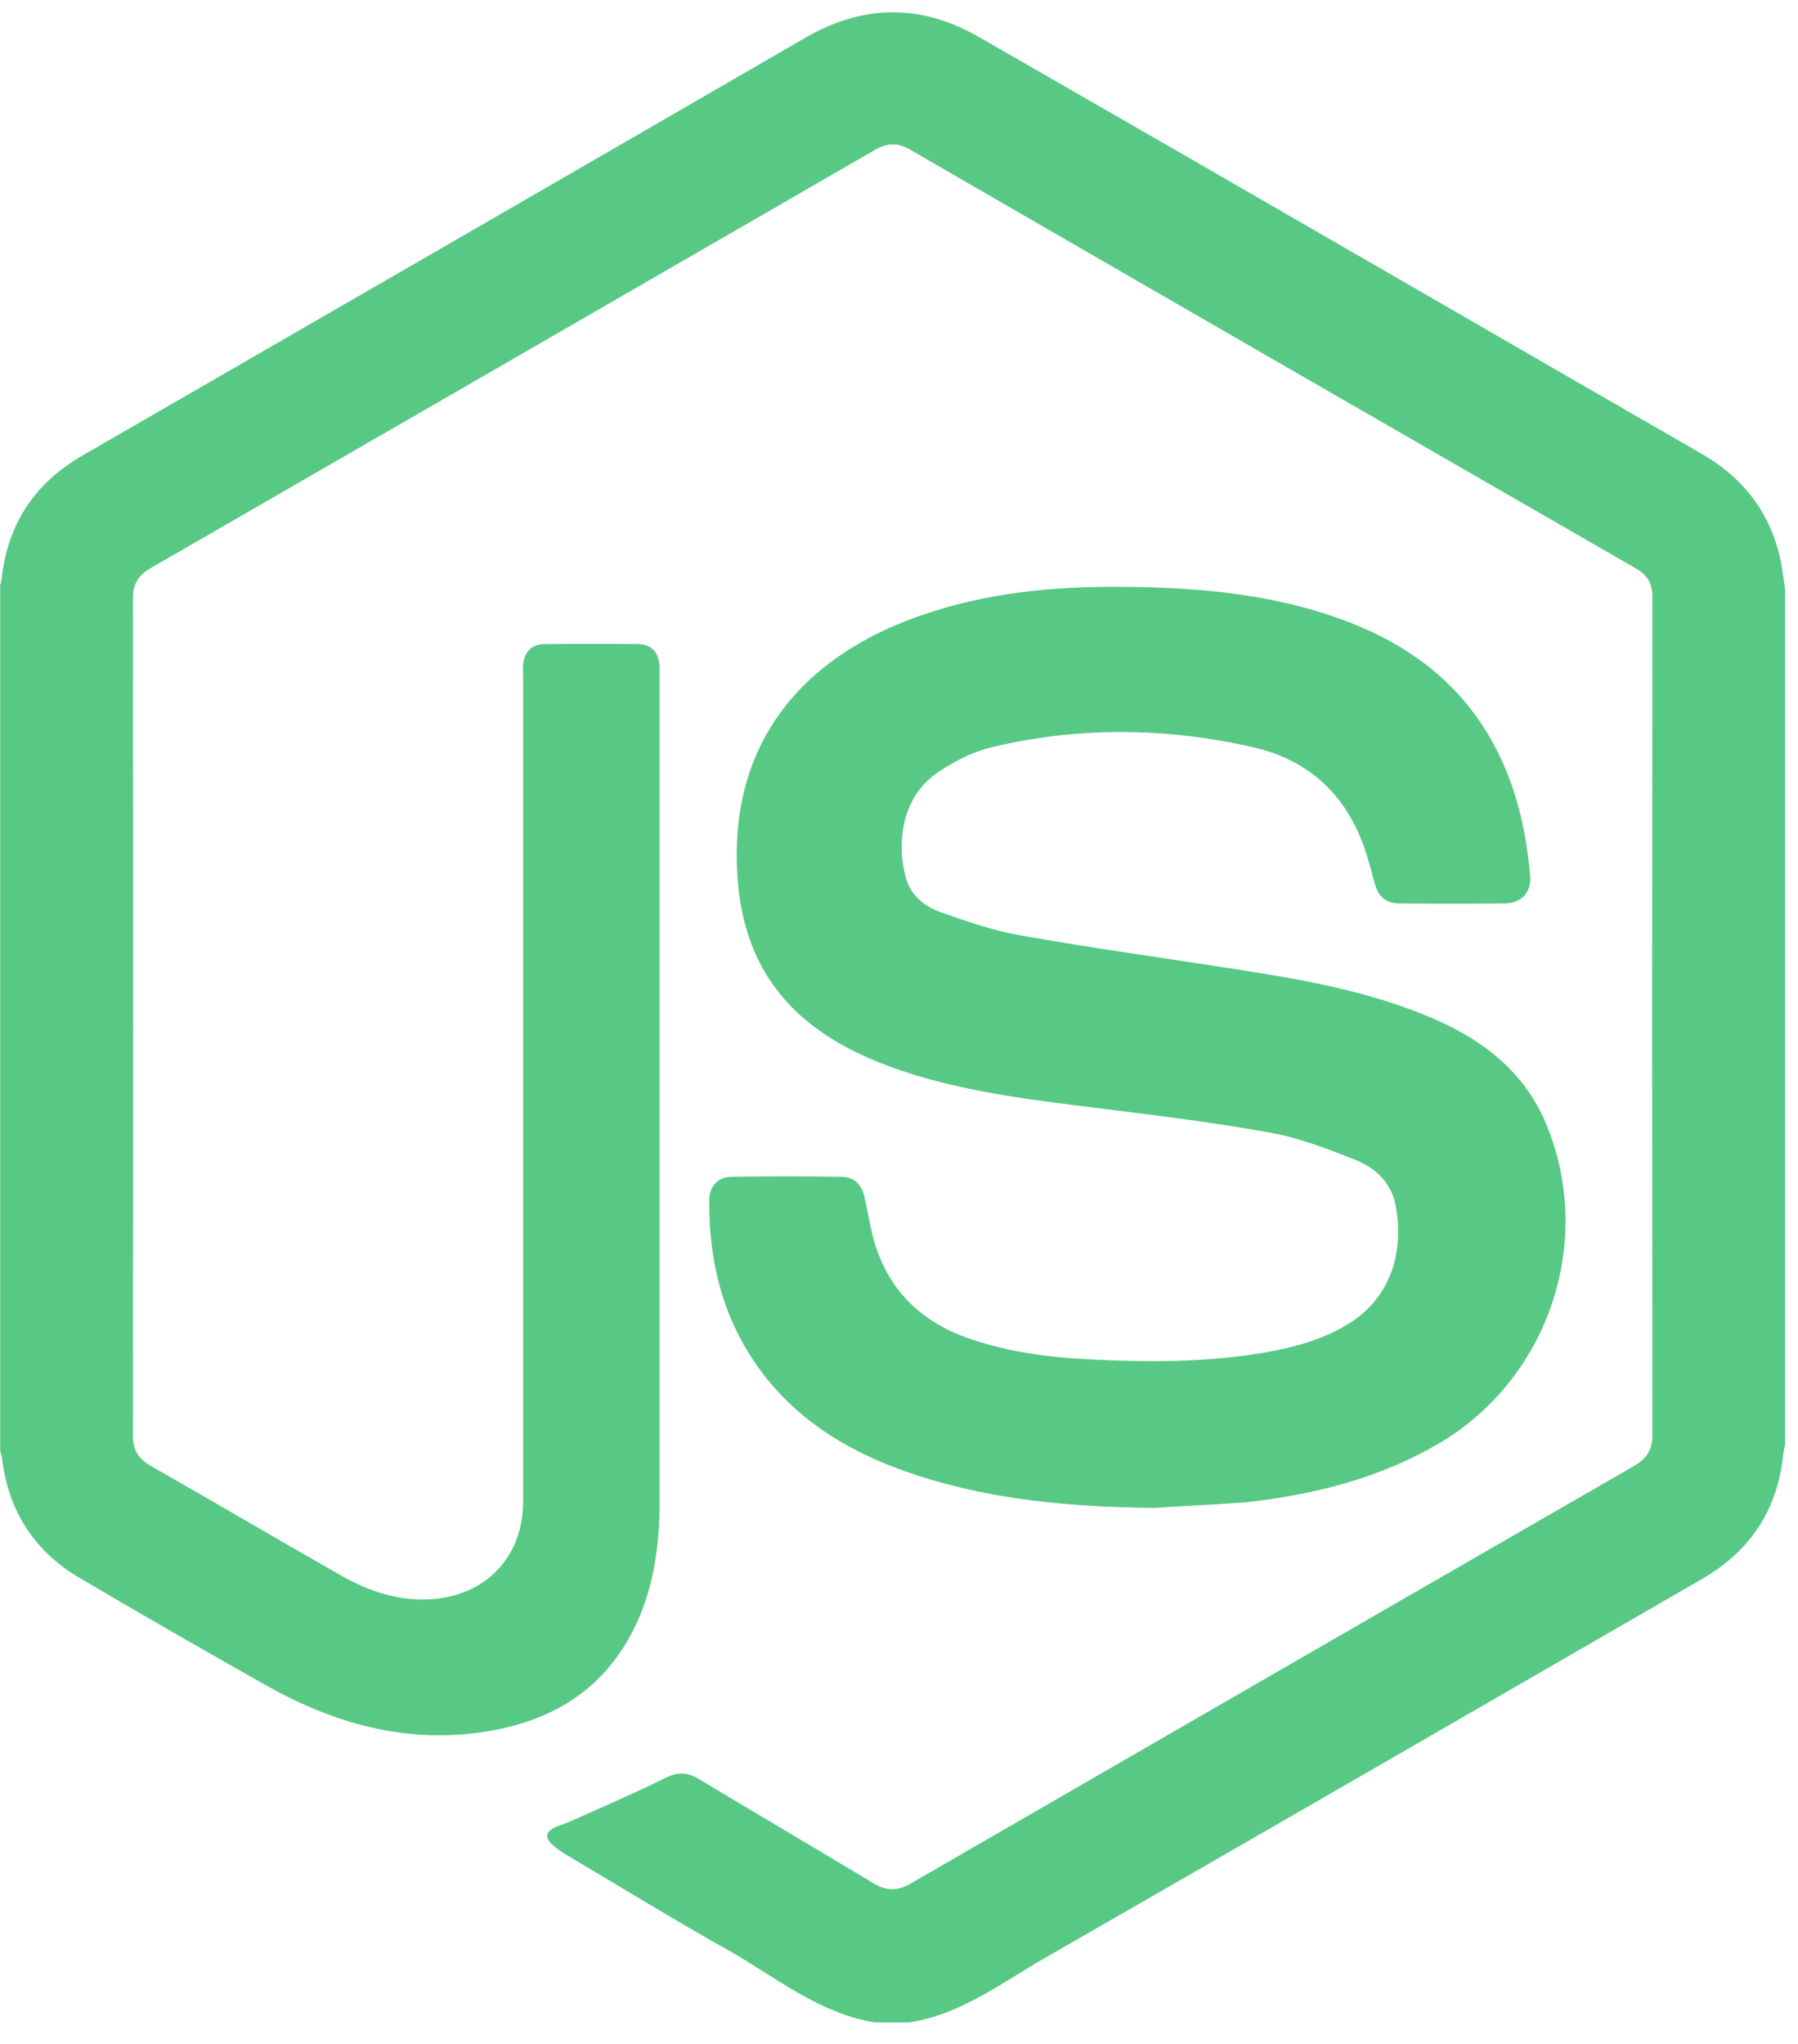
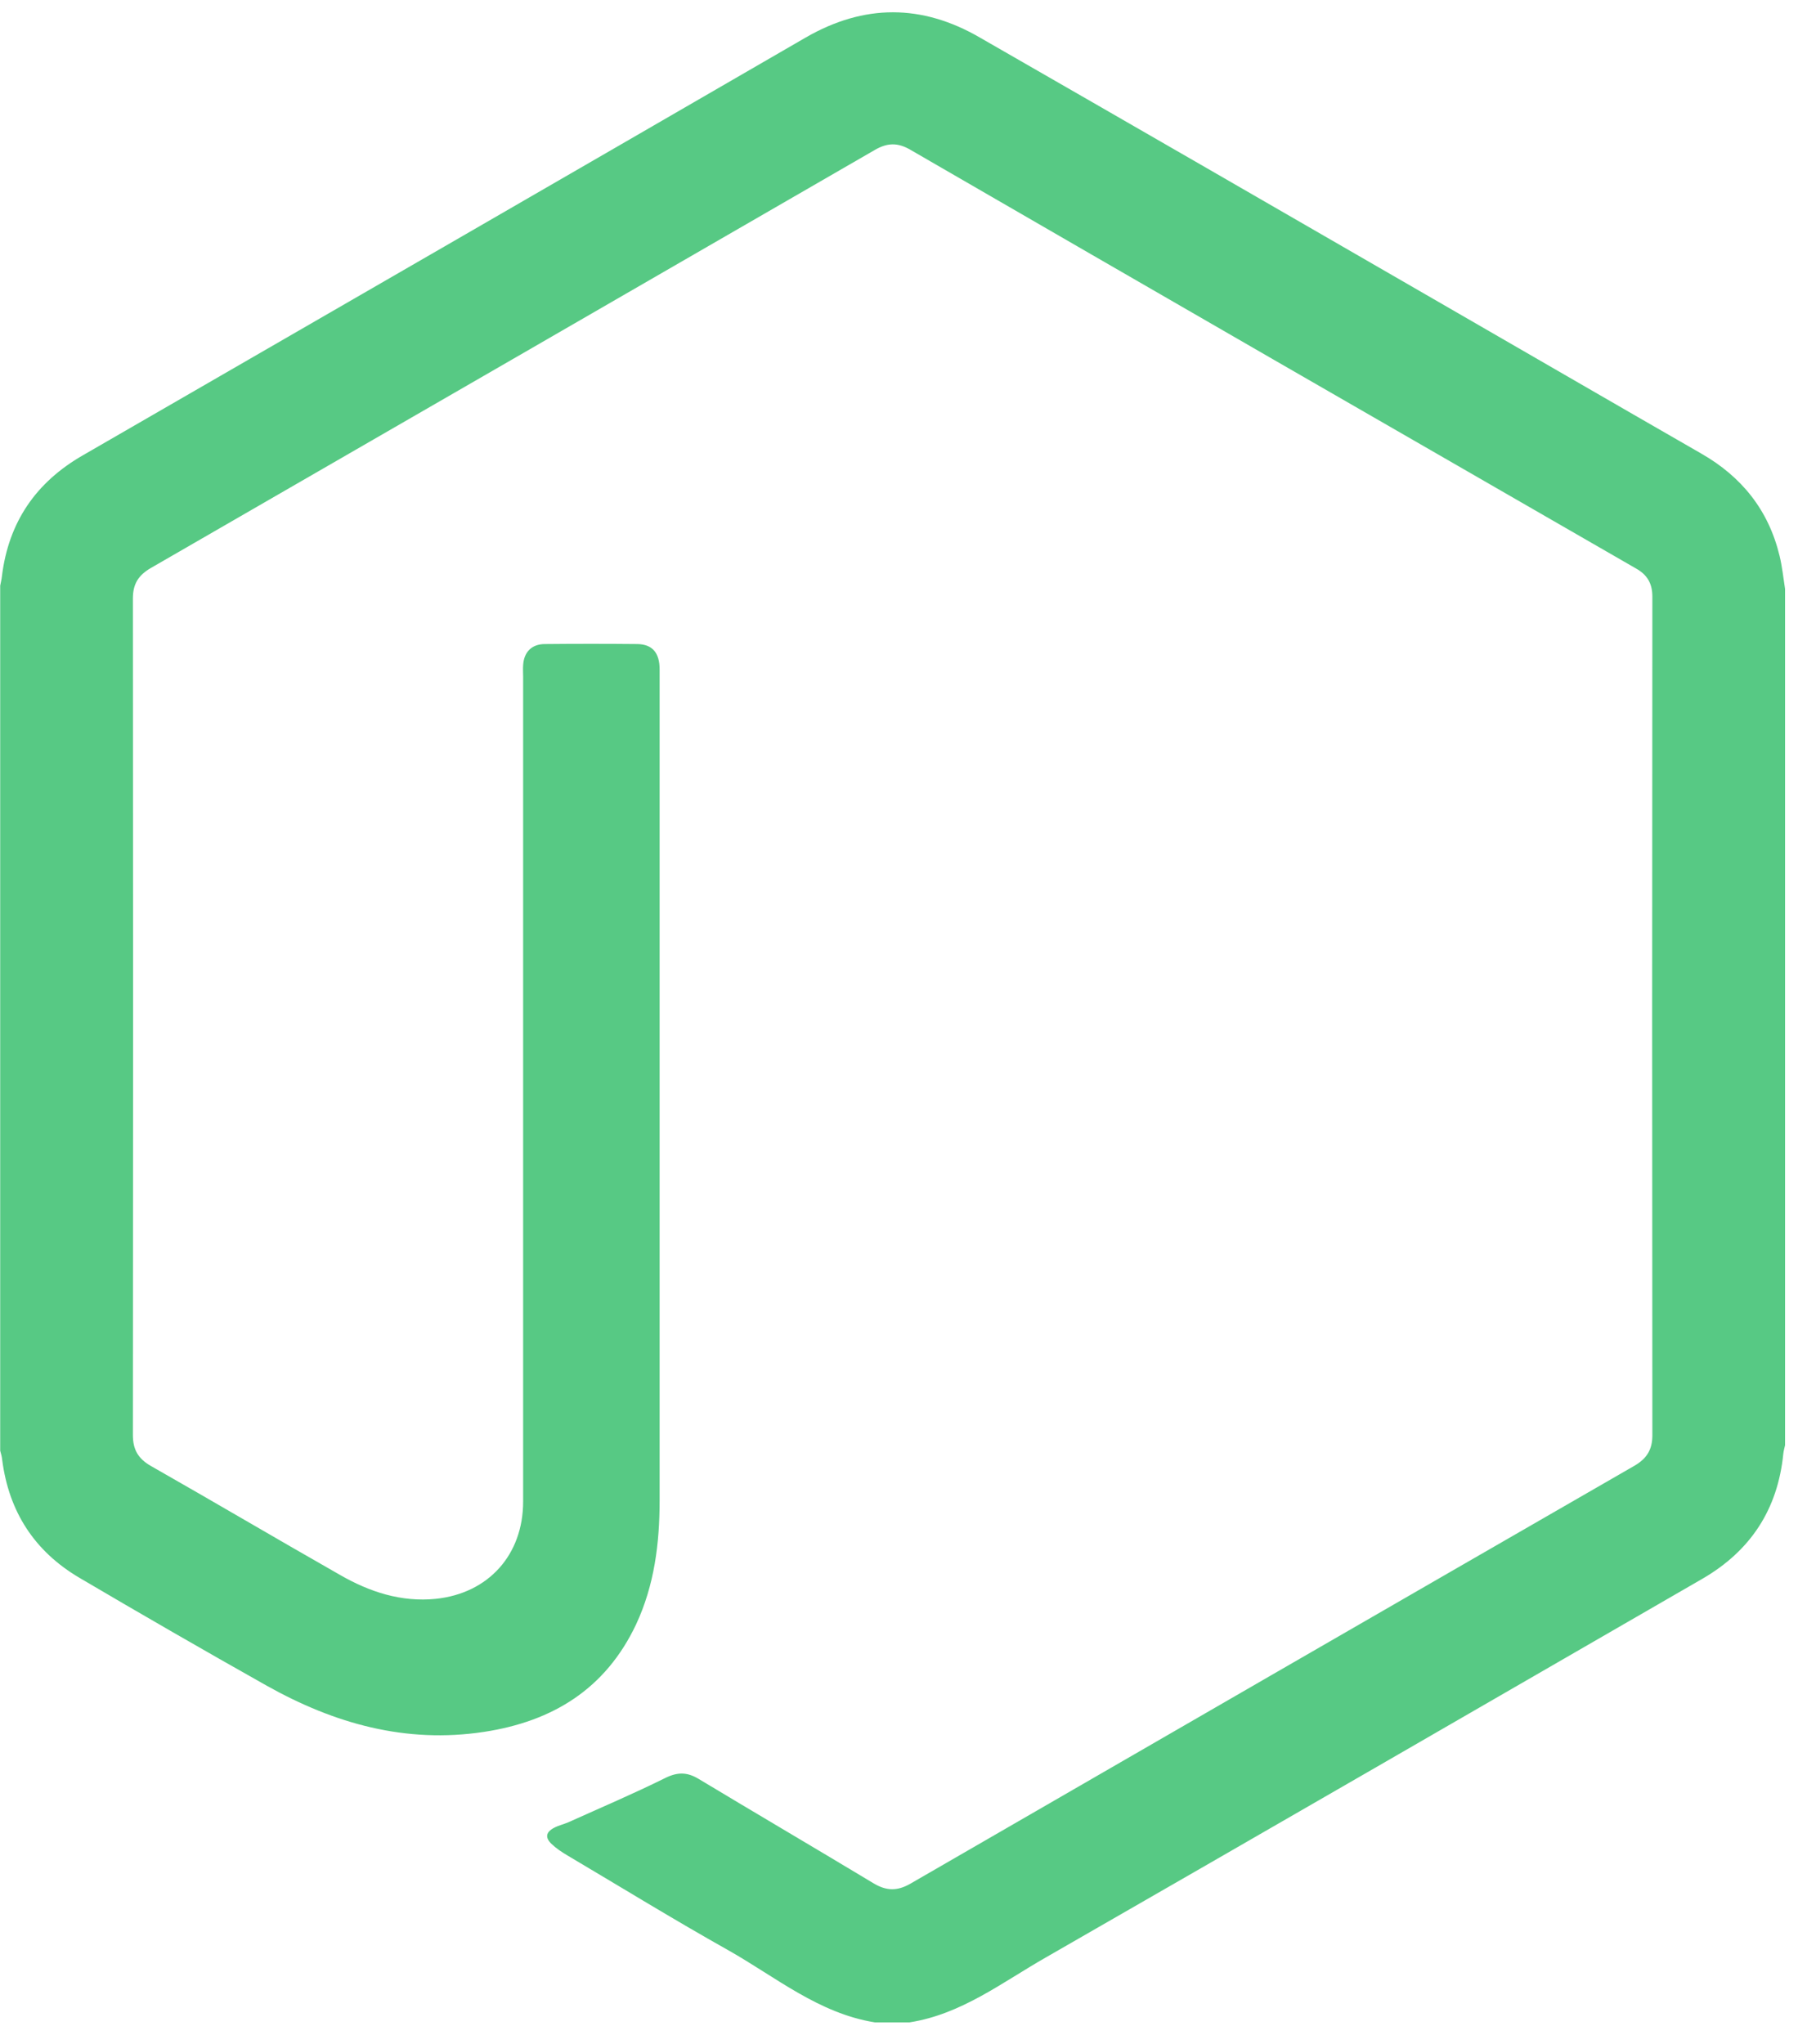
<svg xmlns="http://www.w3.org/2000/svg" width="66" height="75" viewBox="0 0 66 75" fill="none">
  <path d="M32.111 74.208C30.053 73.878 28.476 72.546 26.739 71.565C24.745 70.446 22.784 69.241 20.823 68.08C20.621 67.962 20.418 67.824 20.248 67.664C20.002 67.43 20.034 67.227 20.343 67.067C20.503 66.982 20.695 66.939 20.866 66.865C22.049 66.332 23.253 65.82 24.415 65.244C24.863 65.021 25.215 65.021 25.63 65.266C27.773 66.555 29.936 67.824 32.079 69.114C32.548 69.391 32.942 69.391 33.411 69.124C42.268 64.008 51.126 58.892 59.993 53.786C60.452 53.52 60.654 53.19 60.654 52.667C60.644 42.414 60.644 32.149 60.654 21.896C60.654 21.416 60.473 21.096 60.057 20.862C51.168 15.746 42.29 10.63 33.411 5.492C32.953 5.226 32.569 5.236 32.111 5.503C23.253 10.619 14.396 15.735 5.539 20.841C5.08 21.107 4.878 21.427 4.878 21.96C4.888 32.192 4.888 42.424 4.878 52.657C4.878 53.19 5.07 53.52 5.528 53.786C7.852 55.108 10.165 56.472 12.488 57.794C13.565 58.412 14.726 58.796 15.995 58.668C17.935 58.466 19.203 57.048 19.203 55.097C19.203 45.014 19.203 34.931 19.203 24.838C19.203 24.688 19.192 24.539 19.203 24.401C19.235 23.921 19.523 23.633 20.002 23.633C21.132 23.622 22.262 23.622 23.402 23.633C23.946 23.644 24.213 23.953 24.213 24.561C24.213 26.639 24.213 28.717 24.213 30.796C24.213 38.886 24.213 46.965 24.213 55.055C24.213 56.632 24.021 58.167 23.349 59.606C22.23 61.972 20.29 63.166 17.764 63.55C14.886 63.987 12.264 63.241 9.791 61.855C7.479 60.555 5.187 59.233 2.906 57.89C1.265 56.92 0.327 55.471 0.081 53.573C0.071 53.456 0.039 53.349 0.007 53.232C0.007 42.648 0.007 32.075 0.007 21.491C0.028 21.374 0.06 21.256 0.071 21.139C0.316 19.157 1.318 17.696 3.045 16.705C11.891 11.6 20.738 6.494 29.574 1.378C31.716 0.142 33.837 0.142 35.969 1.378C41.501 4.554 47.065 7.763 52.618 10.971C55.89 12.857 59.162 14.755 62.445 16.641C63.937 17.494 64.918 18.72 65.323 20.393C65.419 20.787 65.461 21.203 65.525 21.608C65.525 32.086 65.525 42.552 65.525 53.03C65.504 53.136 65.472 53.232 65.461 53.339C65.259 55.385 64.257 56.909 62.488 57.933C54.462 62.569 46.436 67.206 38.399 71.821C36.79 72.737 35.297 73.91 33.39 74.208C32.963 74.208 32.537 74.208 32.111 74.208Z" fill="#57C984" />
-   <path d="M42.397 55.332C39.327 55.3 36.3 55.044 33.38 54.042C31.12 53.264 29.137 52.06 27.741 50.045C26.494 48.233 26.015 46.208 26.036 44.034C26.036 43.533 26.356 43.181 26.857 43.181C28.2 43.16 29.543 43.16 30.896 43.181C31.355 43.192 31.621 43.448 31.727 43.906C31.834 44.364 31.909 44.823 32.015 45.27C32.484 47.2 33.699 48.468 35.575 49.118C36.972 49.598 38.421 49.8 39.892 49.875C42.152 49.992 44.422 50.003 46.66 49.587C47.673 49.395 48.653 49.107 49.538 48.553C51.094 47.573 51.553 45.857 51.222 44.194C51.062 43.384 50.476 42.851 49.762 42.563C48.739 42.158 47.694 41.753 46.618 41.561C44.507 41.177 42.376 40.922 40.254 40.655C37.686 40.335 35.128 40.037 32.676 39.142C31.493 38.705 30.385 38.14 29.425 37.298C27.922 35.965 27.23 34.249 27.08 32.299C26.697 27.407 29.329 24.294 33.326 22.759C35.703 21.843 38.176 21.544 40.691 21.534C43.612 21.523 46.5 21.725 49.272 22.738C51.808 23.665 53.823 25.211 55.027 27.694C55.709 29.091 56.029 30.583 56.168 32.118C56.221 32.746 55.859 33.141 55.23 33.151C53.951 33.162 52.672 33.162 51.393 33.151C50.87 33.151 50.593 32.906 50.455 32.395C50.37 32.075 50.284 31.755 50.188 31.436C49.549 29.304 48.153 27.907 45.989 27.417C42.802 26.692 39.594 26.66 36.407 27.417C35.735 27.577 35.085 27.907 34.499 28.291C32.985 29.272 32.943 31.094 33.252 32.214C33.433 32.864 33.944 33.269 34.552 33.482C35.501 33.812 36.471 34.153 37.462 34.324C40.052 34.782 42.663 35.145 45.275 35.55C47.822 35.944 50.348 36.381 52.725 37.426C54.526 38.225 55.987 39.387 56.765 41.263C58.545 45.579 56.829 50.621 52.8 52.977C50.625 54.245 48.248 54.842 45.786 55.119C44.656 55.215 43.527 55.247 42.397 55.332Z" fill="#57C984" />
</svg>